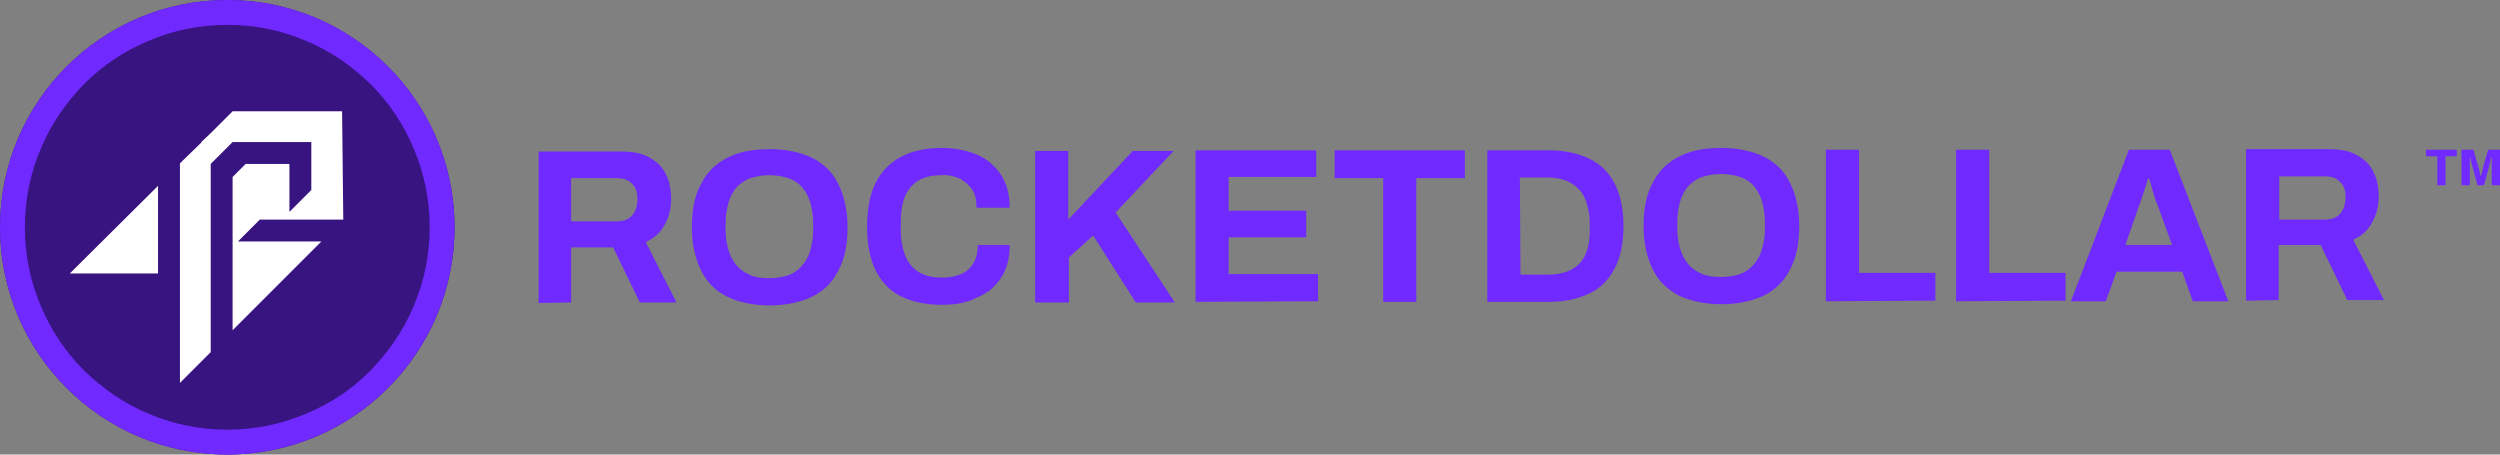
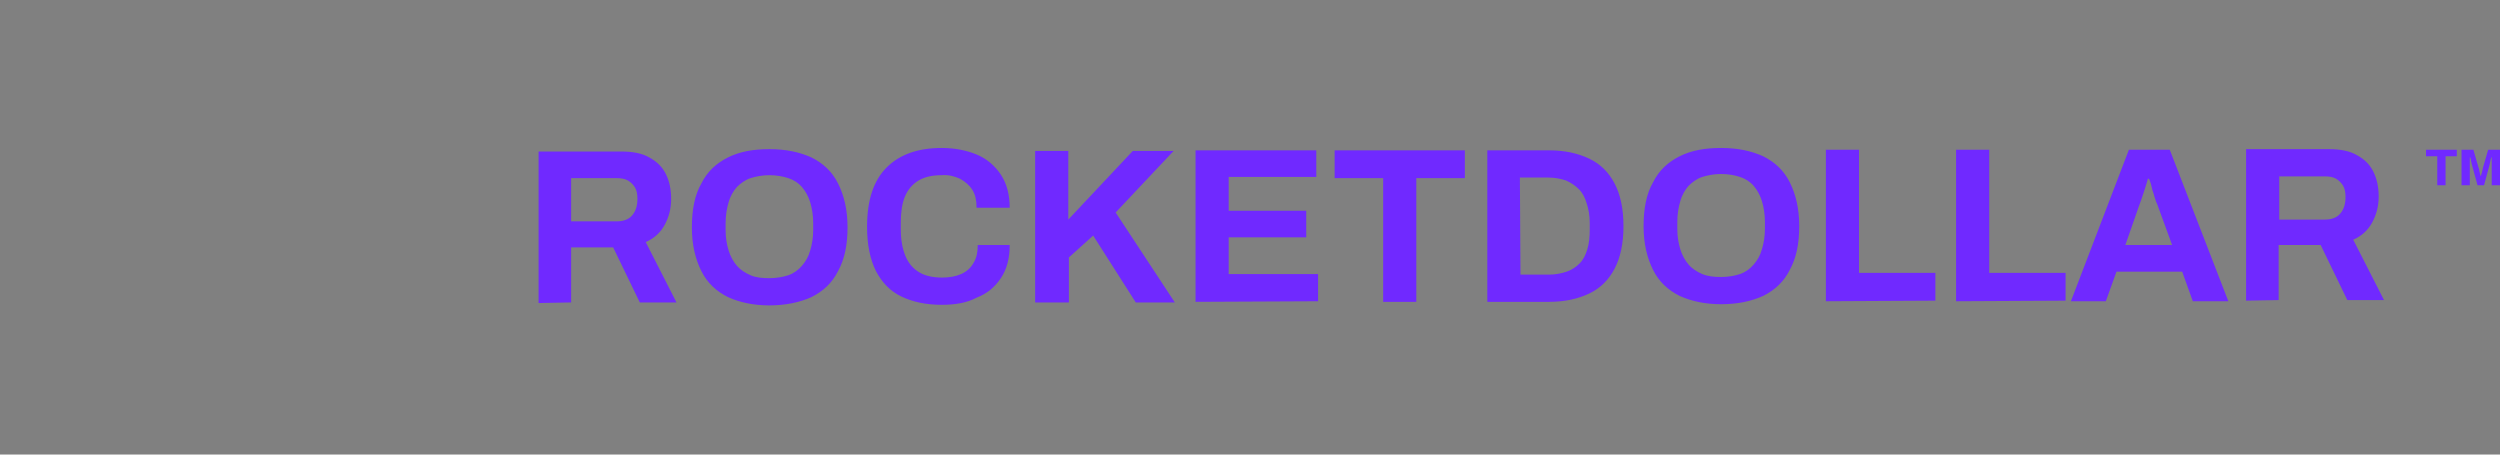
<svg xmlns="http://www.w3.org/2000/svg" width="220" height="40" viewBox="0 0 220 40" fill="none">
  <rect x="0" y="0" width="220" height="40" fill="#808080" stroke="none" />
  <g id="logo_wordmark_1_">
    <g id="logo_6_">
-       <path id="circle_background_2_" d="M20 40C31.046 40 40 31.046 40 20C40 8.954 31.046 0 20 0C8.954 0 0 8.954 0 20C0 31.046 8.954 40 20 40Z" fill="#381480" />
      <g id="ring_5_">
-         <path id="Vector" d="M20 2.188C22.396 2.188 24.74 2.656 26.927 3.594C29.062 4.479 30.938 5.781 32.604 7.396C34.219 9.01 35.521 10.938 36.406 13.073C37.344 15.26 37.812 17.604 37.812 20C37.812 22.396 37.344 24.74 36.406 26.927C35.521 29.062 34.219 30.938 32.604 32.604C30.99 34.271 29.062 35.521 26.927 36.406C24.74 37.344 22.396 37.812 20 37.812C17.604 37.812 15.26 37.344 13.073 36.406C10.938 35.521 9.062 34.219 7.396 32.604C5.781 30.99 4.479 29.062 3.594 26.927C2.656 24.74 2.188 22.396 2.188 20C2.188 17.604 2.656 15.26 3.594 13.073C4.479 10.938 5.781 9.062 7.396 7.396C9.01 5.781 10.938 4.479 13.073 3.594C15.26 2.656 17.604 2.188 20 2.188ZM20 0C8.958 0 0 8.958 0 20C0 31.042 8.958 40 20 40C31.042 40 40 31.042 40 20C40 8.958 31.094 0 20 0Z" fill="#7029FF" />
-       </g>
+         </g>
      <g id="rocket_6_">
-         <path id="Vector_2" d="M13.906 16.354L6.146 24.062H13.906V16.354Z" fill="white" />
-         <path id="Vector_3" d="M18.542 14.427L20.469 12.5H27.396V16.719L25.469 18.646V14.427H21.615L20.469 15.573V22.083V22.135V29.062L28.281 21.25H22.865H20.938L22.865 19.323H24.792H30.209L30.104 9.792H20.469L18.542 11.719L17.709 12.5H17.761L15.834 14.375V33.698L18.542 30.99V14.427Z" fill="white" />
-       </g>
+         </g>
    </g>
    <path id="Wordmark_22_" d="M47.396 26.667V13.333H54.688C55.677 13.333 56.51 13.49 57.135 13.854C57.812 14.219 58.281 14.688 58.594 15.312C58.906 15.938 59.062 16.667 59.062 17.5C59.062 18.385 58.854 19.115 58.49 19.792C58.125 20.469 57.552 20.99 56.823 21.302L59.531 26.615H56.302L53.958 21.771H50.26V26.615L47.396 26.667ZM50.26 19.479H54.271C54.844 19.479 55.312 19.323 55.625 18.958C55.938 18.594 56.094 18.125 56.094 17.5C56.094 17.135 56.042 16.771 55.885 16.51C55.729 16.25 55.521 16.042 55.26 15.885C55 15.729 54.635 15.677 54.271 15.677H50.26V19.479ZM67.708 26.875C66.302 26.875 65.104 26.615 64.062 26.146C63.021 25.625 62.24 24.896 61.719 23.854C61.198 22.812 60.885 21.562 60.885 20C60.885 18.438 61.146 17.135 61.719 16.146C62.24 15.104 63.021 14.375 64.062 13.854C65.104 13.333 66.302 13.125 67.708 13.125C69.167 13.125 70.365 13.385 71.406 13.854C72.448 14.375 73.229 15.104 73.75 16.146C74.271 17.188 74.583 18.438 74.583 20C74.583 21.562 74.323 22.812 73.75 23.854C73.229 24.896 72.448 25.625 71.406 26.146C70.365 26.615 69.115 26.875 67.708 26.875ZM67.708 24.479C68.333 24.479 68.906 24.375 69.375 24.219C69.844 24.062 70.26 23.75 70.573 23.385C70.885 23.021 71.146 22.604 71.302 22.031C71.458 21.51 71.562 20.885 71.562 20.26V19.635C71.562 18.958 71.458 18.333 71.302 17.812C71.146 17.292 70.885 16.823 70.573 16.458C70.26 16.094 69.844 15.833 69.375 15.677C68.906 15.521 68.333 15.417 67.708 15.417C67.083 15.417 66.562 15.521 66.042 15.677C65.573 15.833 65.156 16.146 64.844 16.458C64.531 16.823 64.271 17.24 64.115 17.812C63.958 18.333 63.854 18.958 63.854 19.635V20.26C63.854 20.938 63.958 21.51 64.115 22.031C64.271 22.552 64.531 23.021 64.844 23.385C65.156 23.75 65.573 24.01 66.042 24.219C66.51 24.427 67.083 24.479 67.708 24.479ZM82.865 26.823C81.458 26.823 80.312 26.562 79.323 26.094C78.333 25.625 77.604 24.844 77.083 23.854C76.562 22.812 76.302 21.51 76.302 19.948C76.302 17.604 76.875 15.885 78.021 14.74C79.167 13.594 80.781 13.021 82.865 13.021C84.01 13.021 85.052 13.229 85.938 13.594C86.823 13.958 87.552 14.583 88.073 15.365C88.594 16.146 88.854 17.135 88.854 18.281H85.938C85.938 17.656 85.833 17.135 85.573 16.719C85.312 16.302 84.948 15.99 84.479 15.729C84.01 15.521 83.49 15.365 82.865 15.417C82.031 15.417 81.354 15.573 80.833 15.885C80.312 16.198 79.896 16.667 79.635 17.292C79.375 17.917 79.271 18.698 79.271 19.583V20.208C79.271 21.146 79.427 21.927 79.688 22.552C79.948 23.177 80.365 23.646 80.885 23.958C81.406 24.271 82.083 24.427 82.917 24.427C83.542 24.427 84.115 24.323 84.583 24.115C85.052 23.906 85.417 23.594 85.677 23.125C85.938 22.708 86.042 22.188 86.042 21.562H88.854C88.854 22.76 88.594 23.698 88.073 24.479C87.552 25.26 86.875 25.833 85.938 26.198C85.052 26.667 84.01 26.823 82.865 26.823ZM91.094 26.615V13.281H94.01V19.323L99.688 13.281H103.281L98.177 18.698L103.385 26.615H99.948L96.198 20.729L94.062 22.656V26.615H91.094ZM105.208 26.562V13.229H115.833V15.573H108.125V18.542H114.948V20.885H108.125V24.115H115.99V26.51L105.208 26.562ZM121.719 26.562V15.677H117.448V13.229H128.906V15.677H124.635V26.562H121.719ZM130.885 26.562V13.229H136.302C137.708 13.229 138.854 13.49 139.844 13.958C140.833 14.427 141.563 15.156 142.083 16.146C142.604 17.135 142.865 18.385 142.865 19.896C142.865 21.406 142.604 22.656 142.083 23.646C141.563 24.635 140.833 25.365 139.844 25.833C138.854 26.302 137.708 26.562 136.302 26.562H130.885ZM133.802 24.167H136.302C136.875 24.167 137.396 24.062 137.865 23.906C138.333 23.75 138.698 23.49 139.01 23.177C139.323 22.865 139.531 22.448 139.688 21.927C139.844 21.406 139.896 20.833 139.896 20.208V19.635C139.896 18.958 139.792 18.385 139.635 17.917C139.479 17.396 139.271 16.979 138.958 16.667C138.646 16.354 138.281 16.094 137.813 15.885C137.344 15.729 136.823 15.625 136.25 15.625H133.75L133.802 24.167ZM151.458 26.771C150.052 26.771 148.854 26.51 147.813 26.042C146.771 25.521 145.99 24.792 145.469 23.75C144.948 22.708 144.635 21.458 144.635 19.896C144.635 18.333 144.896 17.031 145.469 16.042C145.99 15 146.771 14.271 147.813 13.75C148.854 13.229 150.052 13.021 151.458 13.021C152.917 13.021 154.115 13.281 155.156 13.75C156.198 14.271 156.979 15 157.5 16.042C158.021 17.083 158.333 18.333 158.333 19.896C158.333 21.458 158.073 22.708 157.5 23.75C156.979 24.792 156.198 25.521 155.156 26.042C154.115 26.51 152.917 26.771 151.458 26.771ZM151.458 24.375C152.083 24.375 152.656 24.271 153.125 24.115C153.594 23.958 154.01 23.646 154.323 23.281C154.635 22.917 154.896 22.5 155.052 21.927C155.208 21.406 155.313 20.781 155.313 20.156V19.531C155.313 18.854 155.208 18.229 155.052 17.708C154.896 17.188 154.635 16.719 154.323 16.354C154.01 15.99 153.594 15.729 153.125 15.573C152.656 15.417 152.083 15.312 151.458 15.312C150.833 15.312 150.313 15.417 149.792 15.573C149.323 15.729 148.906 16.042 148.594 16.354C148.281 16.719 148.021 17.135 147.865 17.708C147.708 18.229 147.604 18.854 147.604 19.531V20.156C147.604 20.833 147.708 21.406 147.865 21.927C148.021 22.448 148.281 22.917 148.594 23.281C148.906 23.646 149.323 23.906 149.792 24.115C150.313 24.323 150.833 24.375 151.458 24.375ZM160.677 26.51V13.177H163.594V24.01H170.313V26.458L160.677 26.51ZM172.135 26.51V13.177H175.052V24.01H181.771V26.458L172.135 26.51ZM182.24 26.51L187.344 13.177H190.938L196.094 26.51H192.969L192.031 23.906H186.25L185.313 26.51H182.24ZM187.031 21.562H191.146L189.948 18.281C189.896 18.125 189.844 17.969 189.74 17.76C189.688 17.552 189.583 17.344 189.531 17.083C189.427 16.823 189.375 16.615 189.323 16.354C189.271 16.094 189.167 15.885 189.115 15.729H189.01C188.958 15.99 188.854 16.25 188.75 16.615C188.646 16.927 188.542 17.24 188.438 17.552C188.333 17.865 188.229 18.125 188.177 18.281L187.031 21.562ZM197.656 26.458V13.125H204.948C205.938 13.125 206.771 13.281 207.396 13.646C208.073 14.01 208.542 14.479 208.854 15.104C209.167 15.729 209.323 16.458 209.323 17.292C209.323 18.177 209.115 18.906 208.75 19.583C208.385 20.26 207.813 20.781 207.083 21.094L209.792 26.406H206.563L204.219 21.562H200.521V26.406L197.656 26.458ZM200.573 19.323H204.583C205.156 19.323 205.625 19.167 205.938 18.802C206.25 18.438 206.406 17.969 206.406 17.344C206.406 16.979 206.354 16.615 206.198 16.354C206.042 16.094 205.833 15.885 205.573 15.729C205.313 15.573 204.948 15.521 204.583 15.521H200.573V19.323ZM214.479 16.302V13.75H213.49V13.177H216.198V13.75H215.208V16.302H214.479V16.302ZM216.615 16.302V13.177H217.656L218.125 14.792C218.125 14.844 218.177 14.896 218.177 15C218.177 15.104 218.229 15.156 218.229 15.26C218.229 15.312 218.281 15.417 218.281 15.469H218.333C218.333 15.417 218.333 15.365 218.385 15.26C218.385 15.208 218.438 15.104 218.438 15.052C218.438 14.948 218.49 14.896 218.49 14.792L218.958 13.177H220V16.302H219.271V14.844C219.271 14.688 219.271 14.583 219.271 14.427C219.271 14.271 219.271 14.167 219.271 14.062C219.271 13.958 219.271 13.906 219.271 13.854H219.219C219.219 13.906 219.219 13.958 219.167 14.062C219.167 14.167 219.115 14.271 219.115 14.323C219.115 14.427 219.063 14.531 219.063 14.583L218.594 16.302H218.021L217.552 14.583C217.552 14.531 217.5 14.427 217.5 14.375C217.5 14.271 217.448 14.219 217.448 14.115C217.448 14.01 217.396 13.958 217.396 13.854H217.344C217.344 13.958 217.344 14.01 217.344 14.167C217.344 14.271 217.344 14.375 217.344 14.531C217.344 14.635 217.344 14.74 217.344 14.844V16.302H216.615V16.302Z" fill="#7029FF" />
  </g>
</svg>